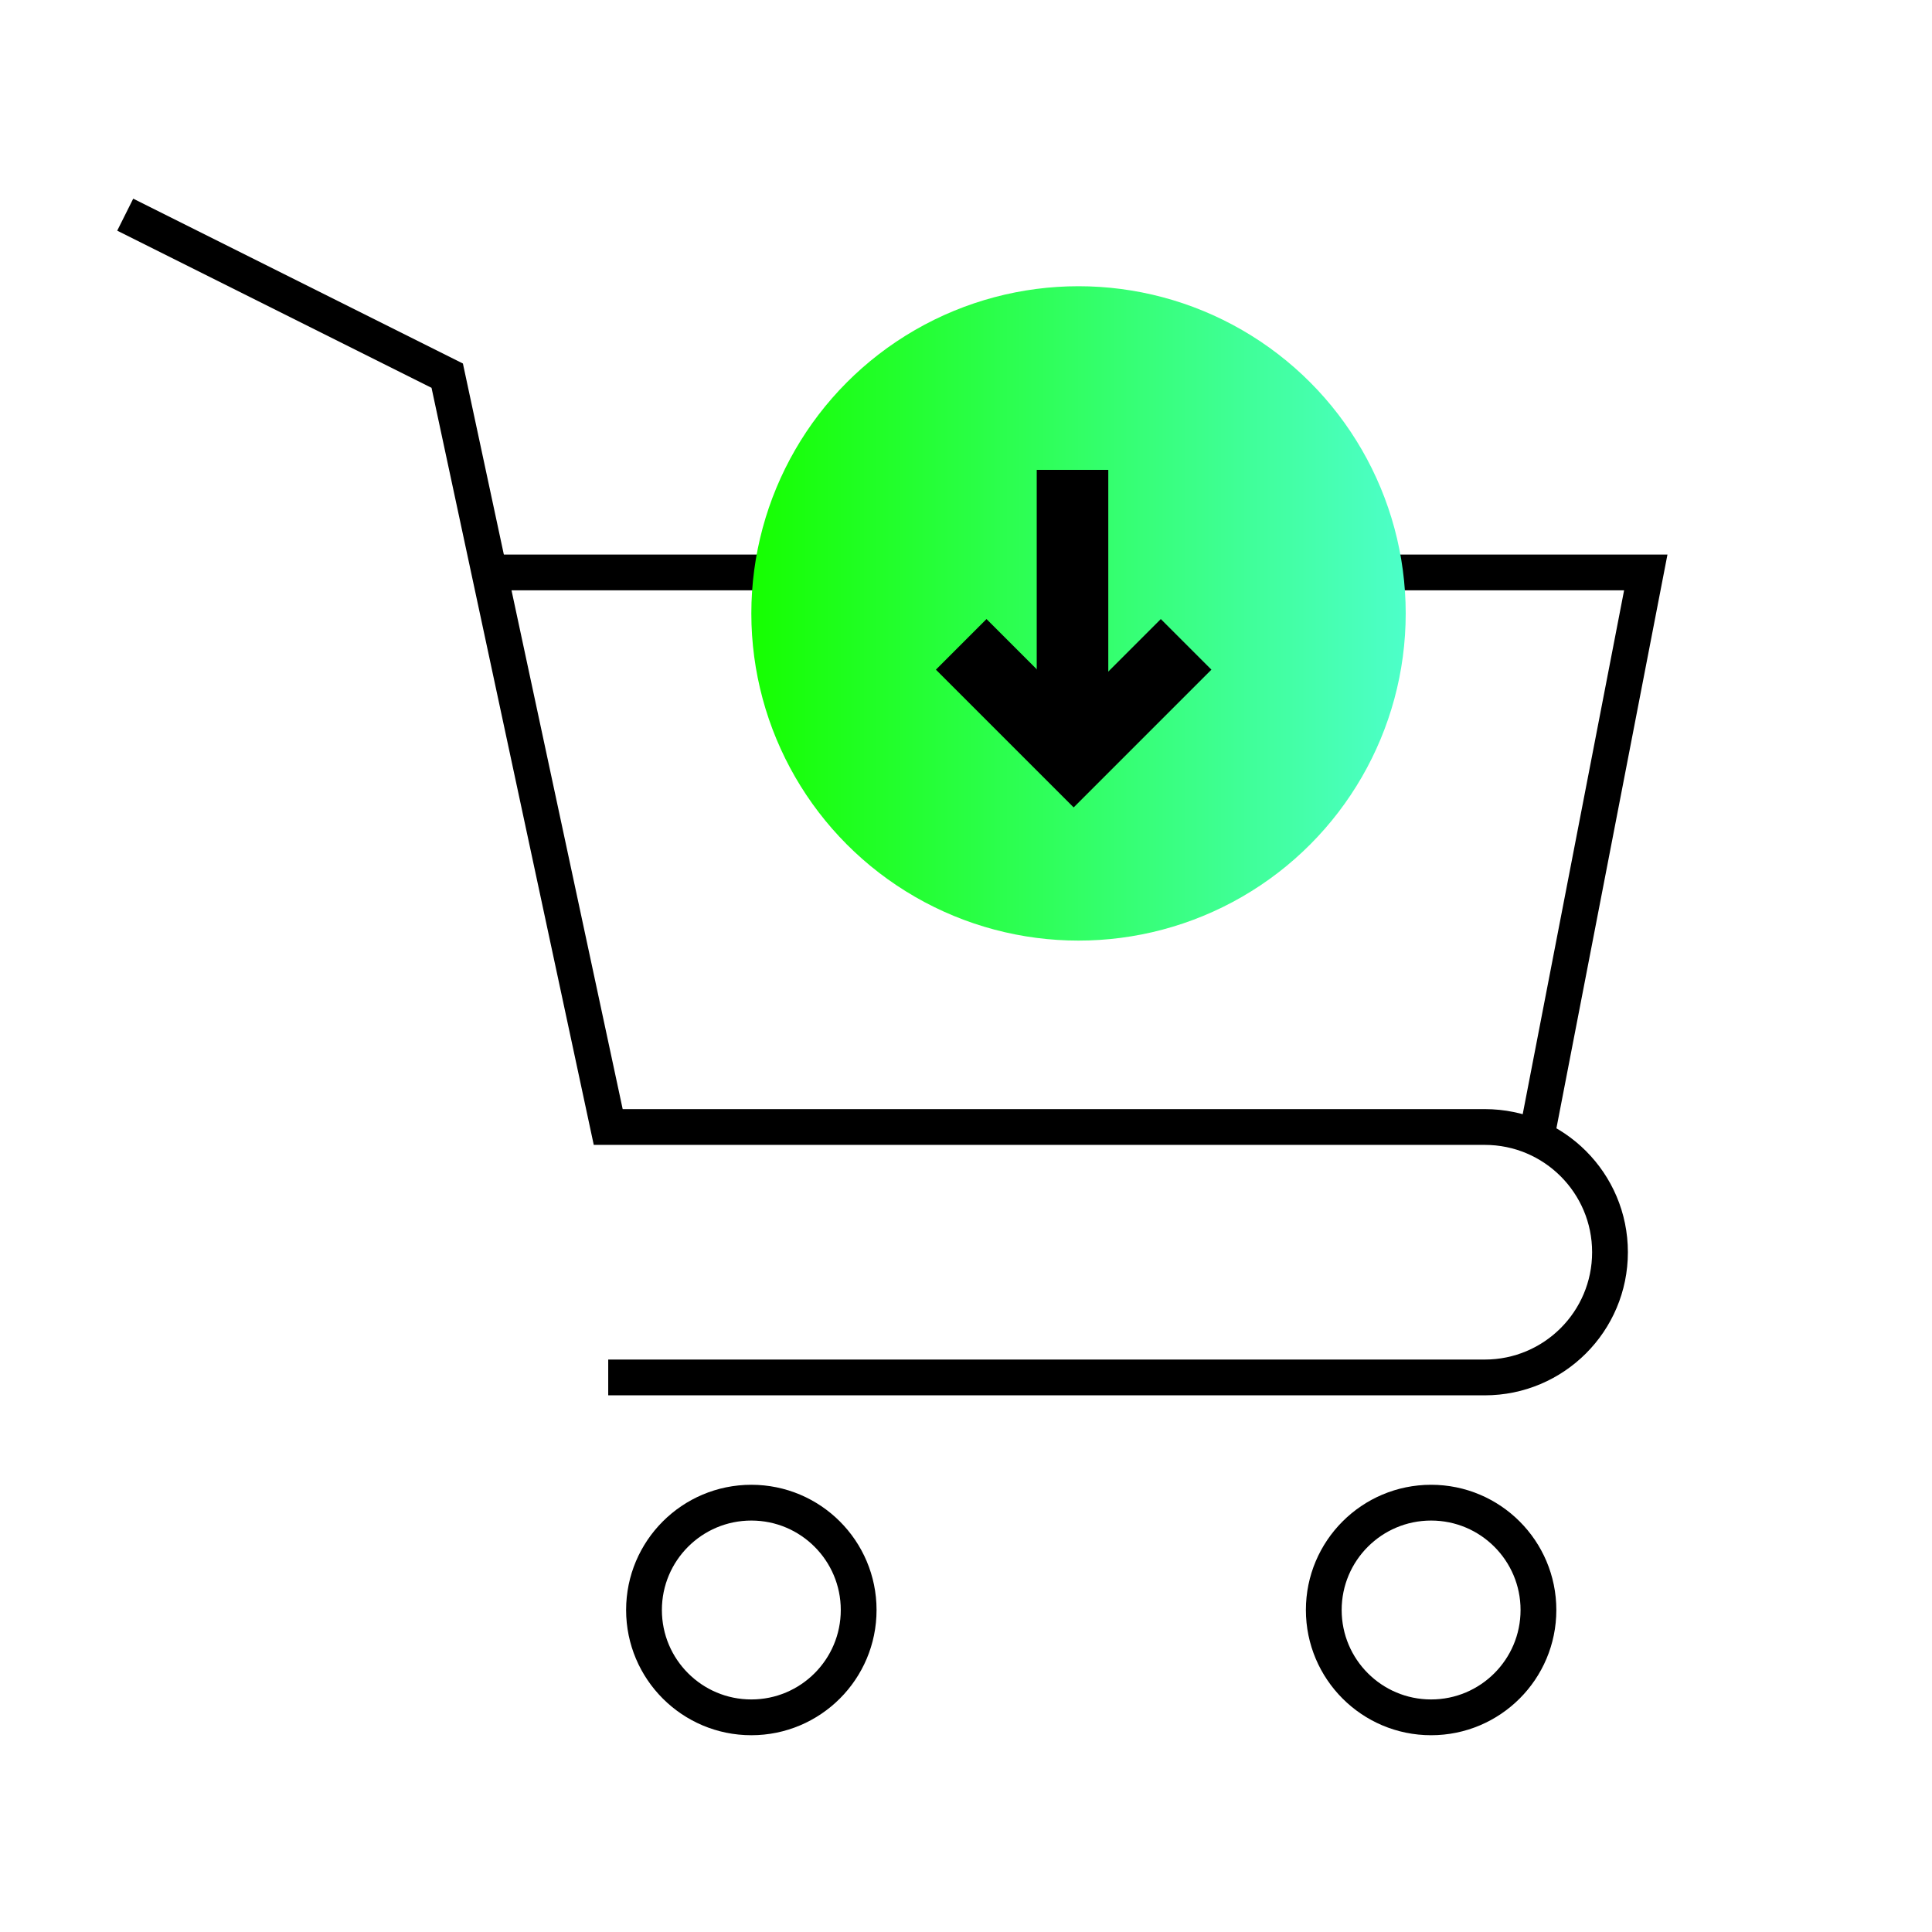
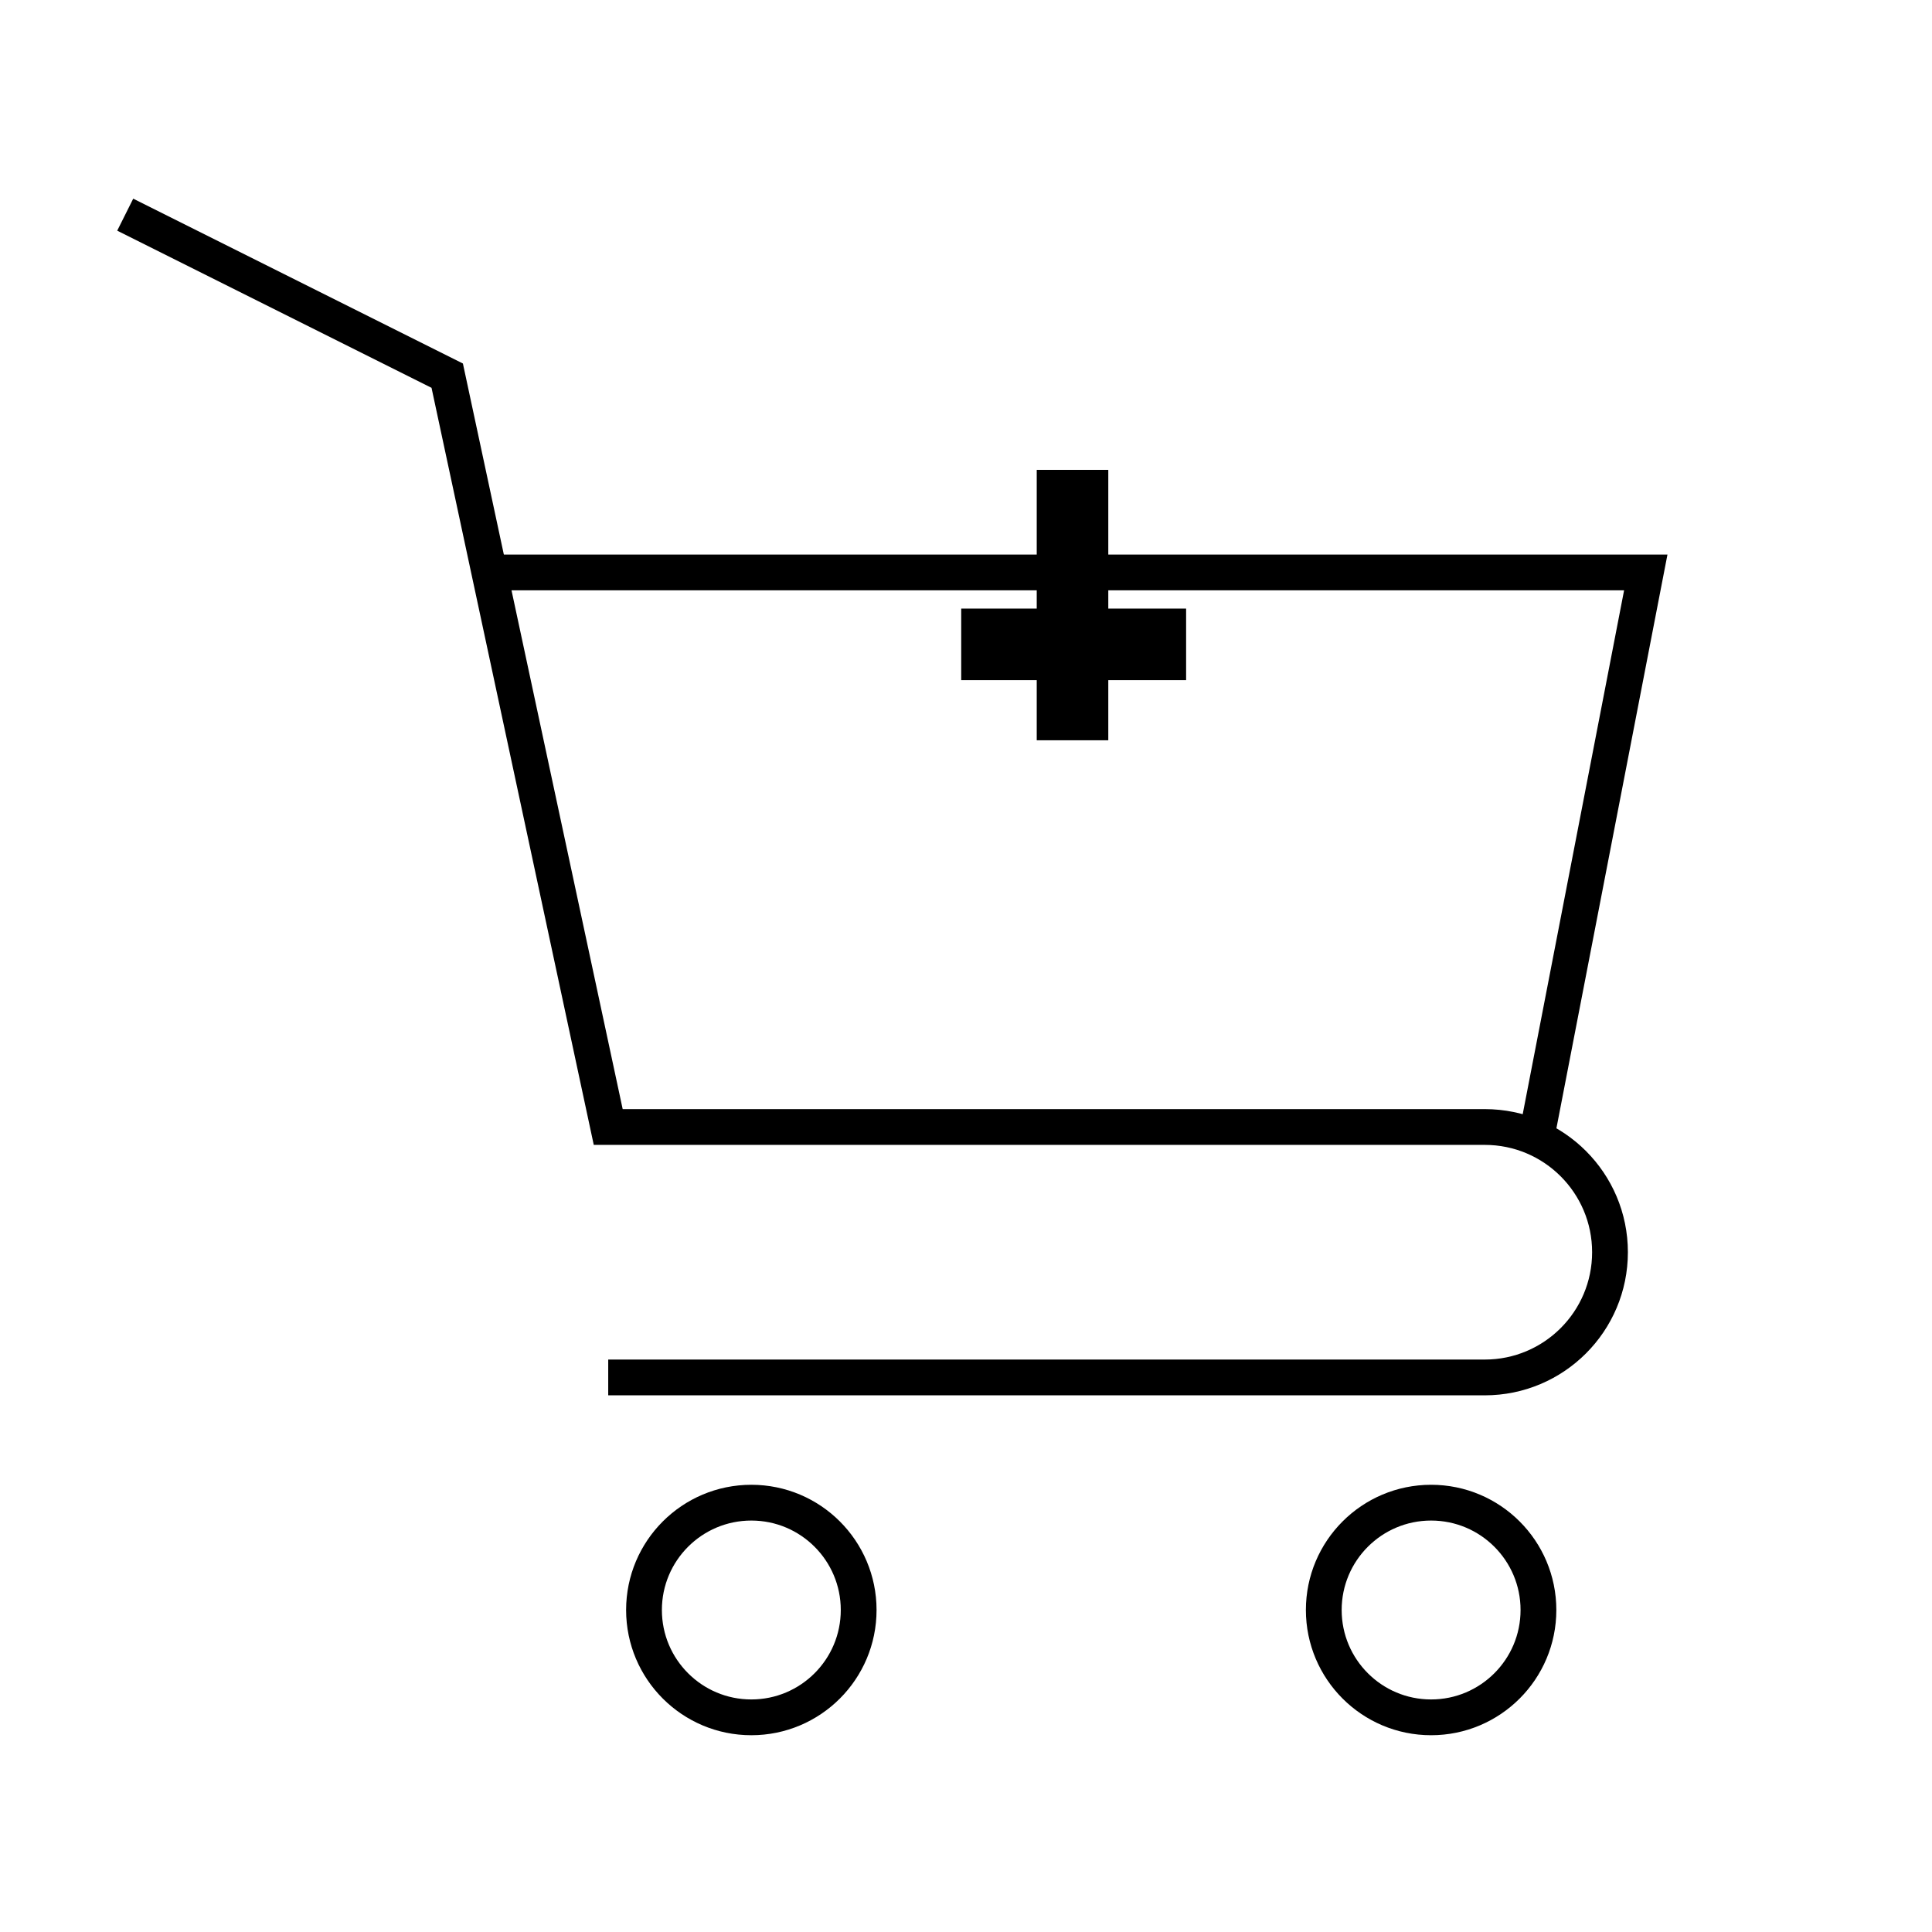
<svg xmlns="http://www.w3.org/2000/svg" width="54" height="54" viewBox="0 0 54 54" fill="none">
  <path d="M3.5 6L12.5 10.5L17 31.5H41.5C43.433 31.5 45 33.067 45 35V35C45 36.933 43.433 38.5 41.5 38.5H17" stroke="black" />
  <path d="M13.5 16H46L43 31.5" stroke="black" />
  <circle cx="40" cy="45" r="3" stroke="black" />
  <circle cx="21" cy="45" r="3" stroke="black" />
-   <circle cx="30.145" cy="17.145" r="9.145" fill="url(#paint0_linear_14363_2133)" />
  <path d="M29.977 13.133L29.977 20.691" stroke="black" stroke-width="2" />
-   <path d="M33.152 18.01L30.009 21.153L26.866 18.01" stroke="black" stroke-width="2" />
+   <path d="M33.152 18.01L26.866 18.01" stroke="black" stroke-width="2" />
  <defs>
    <linearGradient id="paint0_linear_14363_2133" x1="21" y1="17.145" x2="39.272" y2="17.145" gradientUnits="userSpaceOnUse">
      <stop stop-color="#16FF00" />
      <stop offset="1" stop-color="#4DFFC9" />
    </linearGradient>
  </defs>
</svg>